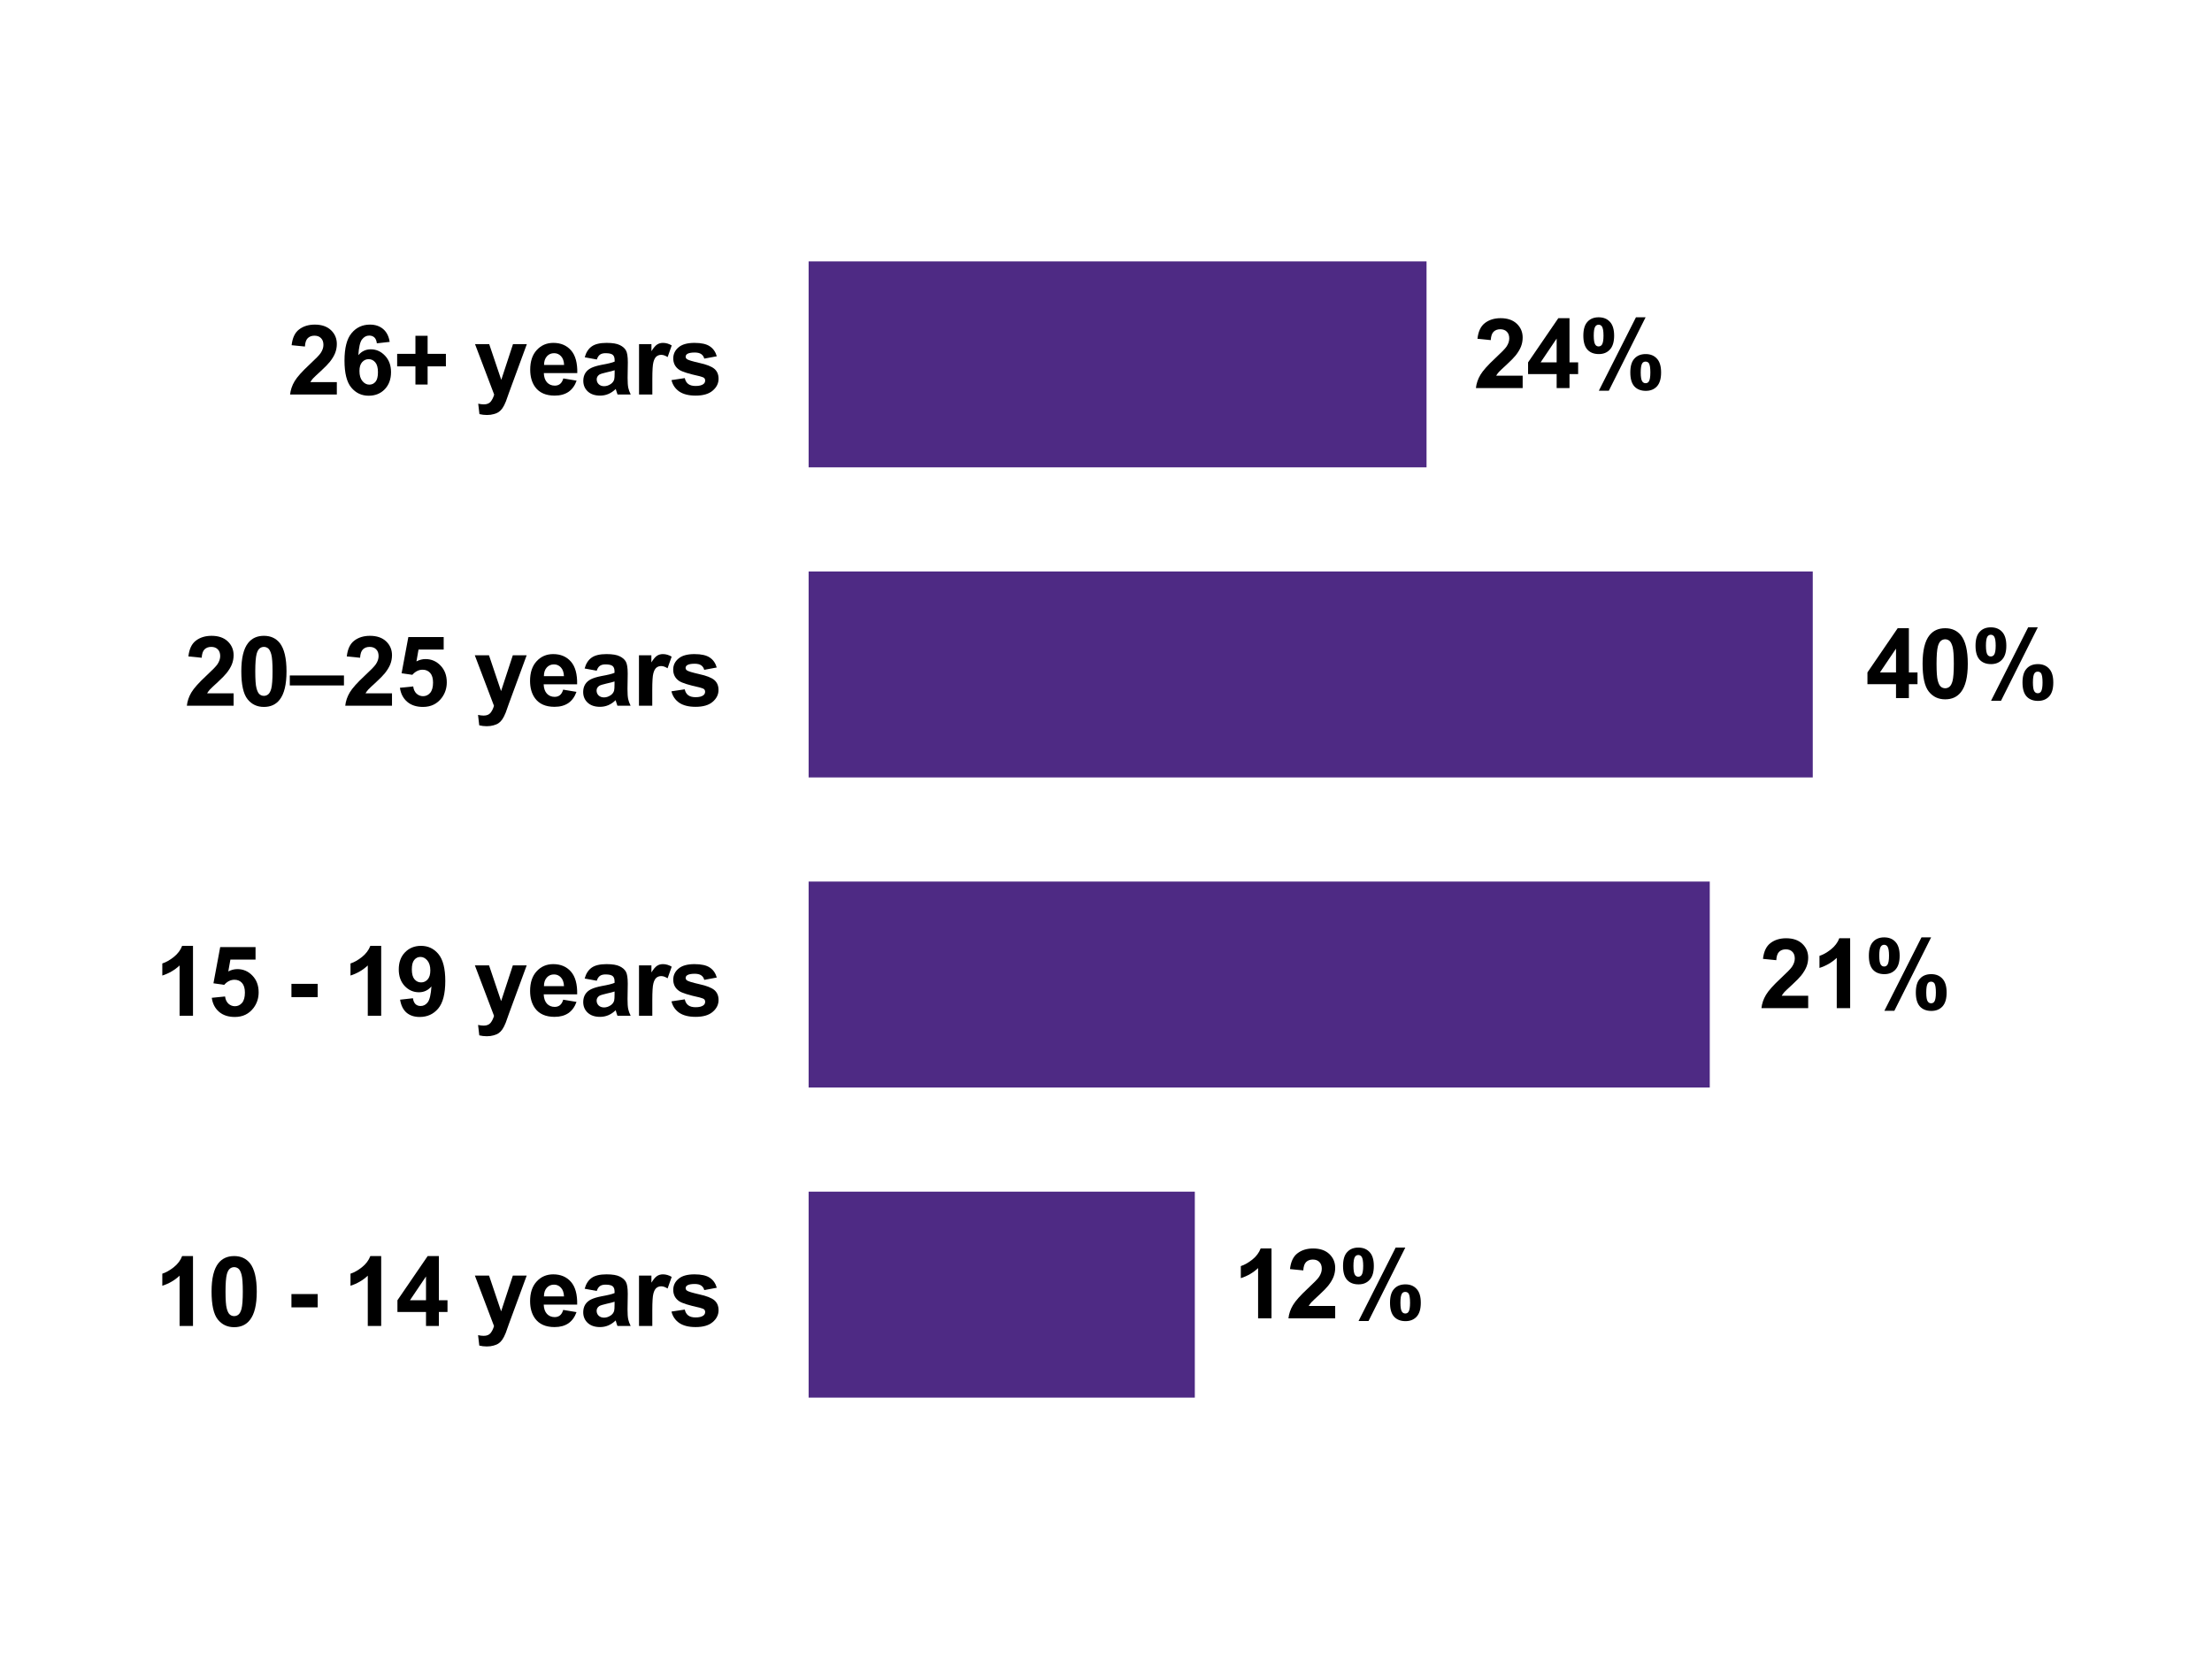
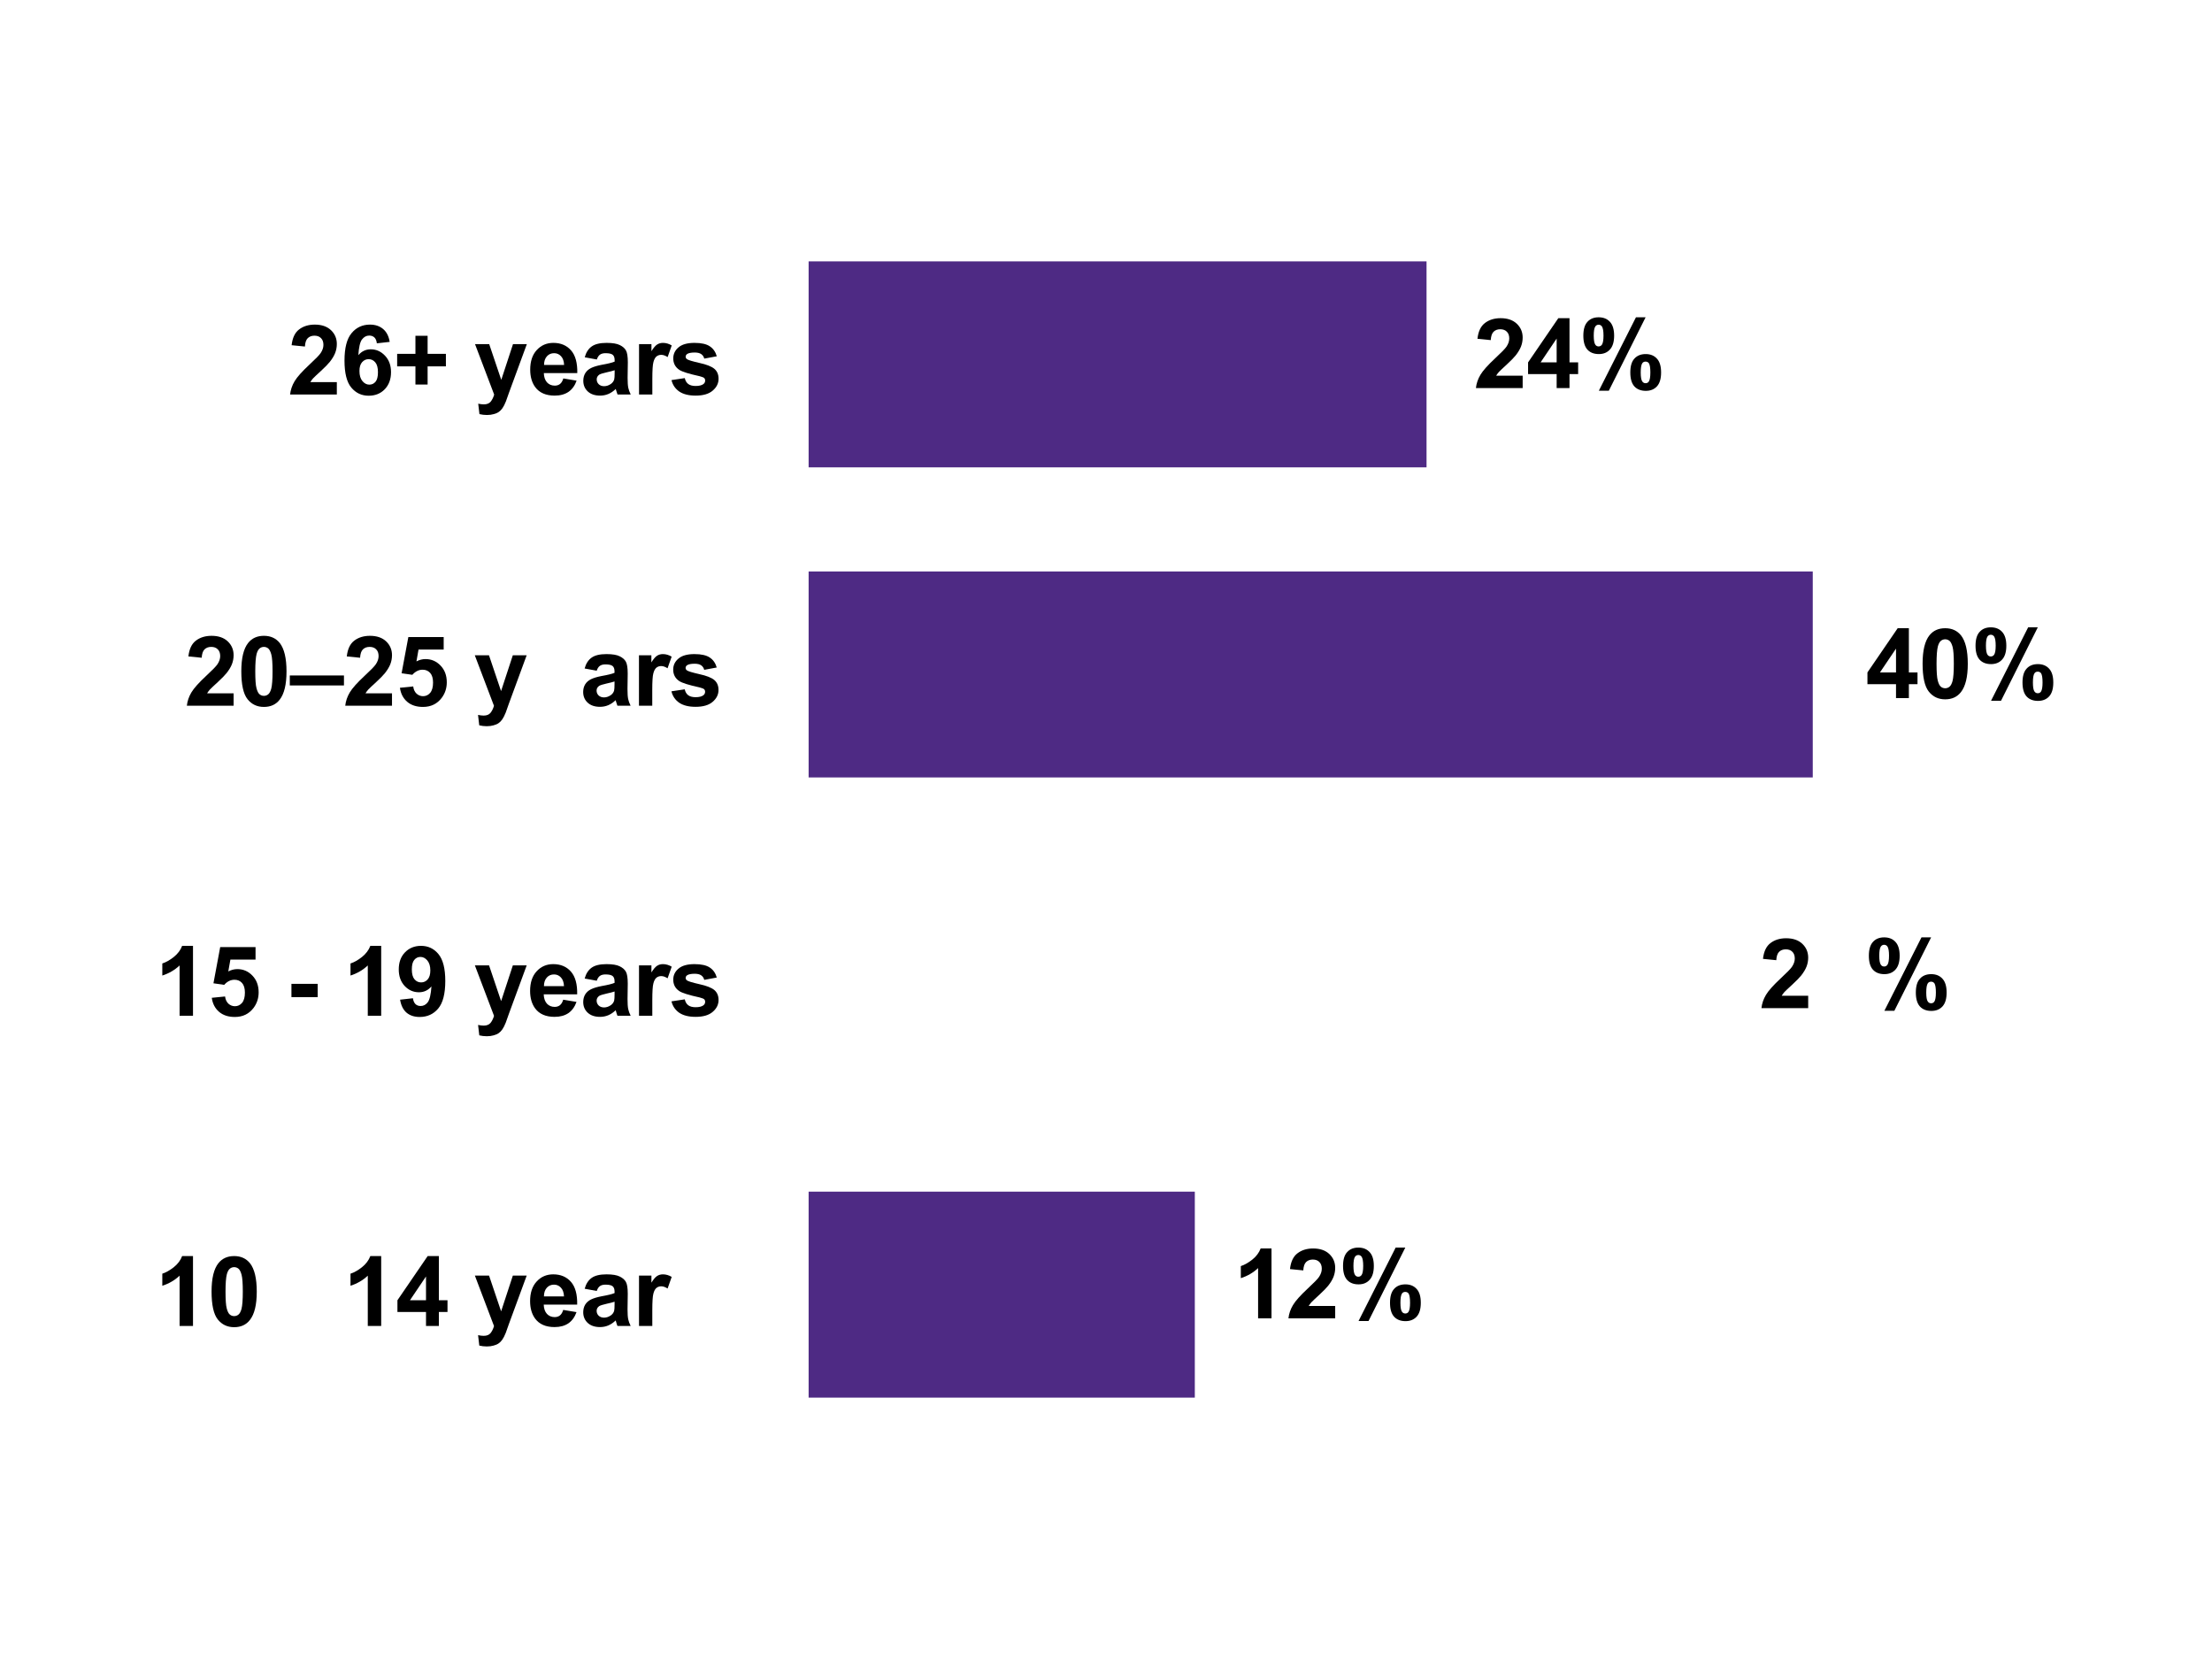
<svg xmlns="http://www.w3.org/2000/svg" width="416" zoomAndPan="magnify" viewBox="0 0 312 234" height="312" preserveAspectRatio="xMidYMid meet" version="1.0">
  <defs>
    <g />
    <clipPath id="da0eecf9eb">
      <path d="M 0.055 0.867 L 198 0.867 L 198 29.922 L 0.055 29.922 Z M 0.055 0.867 " clip-rule="nonzero" />
    </clipPath>
    <clipPath id="e2368b29c0">
      <path d="M 0.055 0.867 L 198 0.867 L 198 29.922 L 0.055 29.922 Z M 0.055 0.867 " clip-rule="nonzero" />
    </clipPath>
    <clipPath id="a5be77fee9">
      <rect x="0" width="198" y="0" height="30" />
    </clipPath>
    <clipPath id="8964ce3682">
      <path d="M 0.055 0.867 L 87.211 0.867 L 87.211 29.922 L 0.055 29.922 Z M 0.055 0.867 " clip-rule="nonzero" />
    </clipPath>
    <clipPath id="d464fe4b98">
      <path d="M 0.055 0.867 L 87.211 0.867 L 87.211 29.922 L 0.055 29.922 Z M 0.055 0.867 " clip-rule="nonzero" />
    </clipPath>
    <clipPath id="820ded83f9">
      <rect x="0" width="88" y="0" height="30" />
    </clipPath>
    <clipPath id="f9deb29c85">
      <rect x="0" width="198" y="0" height="30" />
    </clipPath>
    <clipPath id="67f9f6e65a">
      <path d="M 0.055 0.605 L 198 0.605 L 198 29.656 L 0.055 29.656 Z M 0.055 0.605 " clip-rule="nonzero" />
    </clipPath>
    <clipPath id="a4c68bbb70">
      <path d="M 0.055 0.605 L 198 0.605 L 198 29.656 L 0.055 29.656 Z M 0.055 0.605 " clip-rule="nonzero" />
    </clipPath>
    <clipPath id="f2e4f18093">
      <rect x="0" width="198" y="0" height="30" />
    </clipPath>
    <clipPath id="5525fedc1c">
      <path d="M 0.055 0.605 L 141.688 0.605 L 141.688 29.656 L 0.055 29.656 Z M 0.055 0.605 " clip-rule="nonzero" />
    </clipPath>
    <clipPath id="47c81452e4">
      <path d="M 0.055 0.605 L 141.688 0.605 L 141.688 29.656 L 0.055 29.656 Z M 0.055 0.605 " clip-rule="nonzero" />
    </clipPath>
    <clipPath id="c3ab179ddb">
      <rect x="0" width="142" y="0" height="30" />
    </clipPath>
    <clipPath id="351ce07c16">
      <rect x="0" width="198" y="0" height="30" />
    </clipPath>
    <clipPath id="8040b466a0">
      <path d="M 0.055 0.344 L 198 0.344 L 198 29.395 L 0.055 29.395 Z M 0.055 0.344 " clip-rule="nonzero" />
    </clipPath>
    <clipPath id="ed37fc0a12">
      <path d="M 0.055 0.344 L 198 0.344 L 198 29.395 L 0.055 29.395 Z M 0.055 0.344 " clip-rule="nonzero" />
    </clipPath>
    <clipPath id="89c95ce5dd">
      <rect x="0" width="198" y="0" height="30" />
    </clipPath>
    <clipPath id="88d54c3204">
      <path d="M 0.055 0.344 L 127.16 0.344 L 127.16 29.395 L 0.055 29.395 Z M 0.055 0.344 " clip-rule="nonzero" />
    </clipPath>
    <clipPath id="572fac0b00">
      <path d="M 0.055 0.344 L 127.16 0.344 L 127.16 29.395 L 0.055 29.395 Z M 0.055 0.344 " clip-rule="nonzero" />
    </clipPath>
    <clipPath id="ce0365647d">
      <rect x="0" width="128" y="0" height="30" />
    </clipPath>
    <clipPath id="5bc5152d92">
-       <rect x="0" width="198" y="0" height="30" />
-     </clipPath>
+       </clipPath>
    <clipPath id="67f3d747ab">
      <path d="M 0.055 0.078 L 198 0.078 L 198 29.133 L 0.055 29.133 Z M 0.055 0.078 " clip-rule="nonzero" />
    </clipPath>
    <clipPath id="a761318f24">
      <path d="M 0.055 0.078 L 198 0.078 L 198 29.133 L 0.055 29.133 Z M 0.055 0.078 " clip-rule="nonzero" />
    </clipPath>
    <clipPath id="9ed3c902da">
      <rect x="0" width="198" y="0" height="30" />
    </clipPath>
    <clipPath id="b697fef412">
      <path d="M 0.055 0.078 L 54.527 0.078 L 54.527 29.133 L 0.055 29.133 Z M 0.055 0.078 " clip-rule="nonzero" />
    </clipPath>
    <clipPath id="e2ada9a95d">
      <path d="M 0.055 0.078 L 54.527 0.078 L 54.527 29.133 L 0.055 29.133 Z M 0.055 0.078 " clip-rule="nonzero" />
    </clipPath>
    <clipPath id="3fde2577aa">
      <rect x="0" width="55" y="0" height="30" />
    </clipPath>
    <clipPath id="f6687dc19b">
      <rect x="0" width="198" y="0" height="30" />
    </clipPath>
    <clipPath id="0def070712">
      <rect x="0" width="64" y="0" height="17" />
    </clipPath>
    <clipPath id="bcda684ff2">
      <rect x="0" width="29" y="0" height="15" />
    </clipPath>
    <clipPath id="cb4227cda9">
      <rect x="0" width="29" y="0" height="16" />
    </clipPath>
    <clipPath id="473c90d87c">
      <path d="M 0.039 1 L 8 1 L 8 12 L 0.039 12 Z M 0.039 1 " clip-rule="nonzero" />
    </clipPath>
    <clipPath id="c522355e60">
      <rect x="0" width="28" y="0" height="15" />
    </clipPath>
    <clipPath id="81064f767d">
      <rect x="0" width="29" y="0" height="16" />
    </clipPath>
  </defs>
  <rect x="-31.2" width="374.4" fill="#ffffff" y="-23.4" height="280.8" fill-opacity="1" />
  <rect x="-31.2" width="374.4" fill="#ffffff" y="-23.4" height="280.8" fill-opacity="1" />
  <g transform="matrix(1, 0, 0, 1, 114, 36)">
    <g clip-path="url(#f9deb29c85)">
      <g clip-path="url(#da0eecf9eb)">
        <g transform="matrix(1, 0, 0, 1, 0, 0)">
          <g clip-path="url(#a5be77fee9)">
            <g clip-path="url(#e2368b29c0)">
              <path fill="#ffffff" d="M 0.055 0.867 L 363.211 0.867 L 363.211 29.922 L 0.055 29.922 Z M 0.055 0.867 " fill-opacity="1" fill-rule="nonzero" />
            </g>
          </g>
        </g>
      </g>
      <g clip-path="url(#8964ce3682)">
        <g transform="matrix(1, 0, 0, 1, 0, 0)">
          <g clip-path="url(#820ded83f9)">
            <g clip-path="url(#d464fe4b98)">
              <path fill="#4e2a84" d="M 0.055 0.867 L 363.211 0.867 L 363.211 29.922 L 0.055 29.922 Z M 0.055 0.867 " fill-opacity="1" fill-rule="nonzero" />
            </g>
          </g>
        </g>
      </g>
    </g>
  </g>
  <g transform="matrix(1, 0, 0, 1, 114, 80)">
    <g clip-path="url(#351ce07c16)">
      <g clip-path="url(#67f9f6e65a)">
        <g transform="matrix(1, 0, 0, 1, 0, 0)">
          <g clip-path="url(#f2e4f18093)">
            <g clip-path="url(#a4c68bbb70)">
              <path fill="#ffffff" d="M 0.055 0.605 L 363.211 0.605 L 363.211 29.656 L 0.055 29.656 Z M 0.055 0.605 " fill-opacity="1" fill-rule="nonzero" />
            </g>
          </g>
        </g>
      </g>
      <g clip-path="url(#5525fedc1c)">
        <g transform="matrix(1, 0, 0, 1, 0, 0)">
          <g clip-path="url(#c3ab179ddb)">
            <g clip-path="url(#47c81452e4)">
              <path fill="#4e2a84" d="M 0.055 0.605 L 363.211 0.605 L 363.211 29.656 L 0.055 29.656 Z M 0.055 0.605 " fill-opacity="1" fill-rule="nonzero" />
            </g>
          </g>
        </g>
      </g>
    </g>
  </g>
  <g transform="matrix(1, 0, 0, 1, 114, 124)">
    <g clip-path="url(#5bc5152d92)">
      <g clip-path="url(#8040b466a0)">
        <g transform="matrix(1, 0, 0, 1, 0, 0)">
          <g clip-path="url(#89c95ce5dd)">
            <g clip-path="url(#ed37fc0a12)">
              <path fill="#ffffff" d="M 0.055 0.344 L 363.211 0.344 L 363.211 29.395 L 0.055 29.395 Z M 0.055 0.344 " fill-opacity="1" fill-rule="nonzero" />
            </g>
          </g>
        </g>
      </g>
      <g clip-path="url(#88d54c3204)">
        <g transform="matrix(1, 0, 0, 1, 0, 0)">
          <g clip-path="url(#ce0365647d)">
            <g clip-path="url(#572fac0b00)">
              <path fill="#4e2a84" d="M 0.055 0.344 L 363.211 0.344 L 363.211 29.395 L 0.055 29.395 Z M 0.055 0.344 " fill-opacity="1" fill-rule="nonzero" />
            </g>
          </g>
        </g>
      </g>
    </g>
  </g>
  <g transform="matrix(1, 0, 0, 1, 114, 168)">
    <g clip-path="url(#f6687dc19b)">
      <g clip-path="url(#67f3d747ab)">
        <g transform="matrix(1, 0, 0, 1, 0, 0)">
          <g clip-path="url(#9ed3c902da)">
            <g clip-path="url(#a761318f24)">
              <path fill="#ffffff" d="M 0.055 0.078 L 363.211 0.078 L 363.211 29.133 L 0.055 29.133 Z M 0.055 0.078 " fill-opacity="1" fill-rule="nonzero" />
            </g>
          </g>
        </g>
      </g>
      <g clip-path="url(#b697fef412)">
        <g transform="matrix(1, 0, 0, 1, 0, 0)">
          <g clip-path="url(#3fde2577aa)">
            <g clip-path="url(#e2ada9a95d)">
              <path fill="#4e2a84" d="M 0.055 0.078 L 363.211 0.078 L 363.211 29.133 L 0.055 29.133 Z M 0.055 0.078 " fill-opacity="1" fill-rule="nonzero" />
            </g>
          </g>
        </g>
      </g>
    </g>
  </g>
  <g transform="matrix(1, 0, 0, 1, 39, 43)">
    <g clip-path="url(#0def070712)">
      <g fill="#000000" fill-opacity="1">
        <g transform="translate(1.572, 12.644)">
          <g>
            <path d="M 6.938 -1.75 L 6.938 0 L 0.344 0 C 0.414 -0.656 0.629 -1.281 0.984 -1.875 C 1.336 -2.469 2.039 -3.254 3.094 -4.234 C 3.945 -5.023 4.469 -5.562 4.656 -5.844 C 4.914 -6.227 5.047 -6.613 5.047 -7 C 5.047 -7.414 4.93 -7.734 4.703 -7.953 C 4.484 -8.18 4.176 -8.297 3.781 -8.297 C 3.383 -8.297 3.066 -8.176 2.828 -7.938 C 2.598 -7.707 2.469 -7.316 2.438 -6.766 L 0.562 -6.953 C 0.676 -7.984 1.023 -8.723 1.609 -9.172 C 2.203 -9.629 2.941 -9.859 3.828 -9.859 C 4.797 -9.859 5.555 -9.598 6.109 -9.078 C 6.66 -8.555 6.938 -7.906 6.938 -7.125 C 6.938 -6.688 6.859 -6.266 6.703 -5.859 C 6.547 -5.461 6.297 -5.047 5.953 -4.609 C 5.723 -4.316 5.312 -3.895 4.719 -3.344 C 4.125 -2.801 3.742 -2.441 3.578 -2.266 C 3.422 -2.086 3.297 -1.914 3.203 -1.75 Z M 6.938 -1.75 " />
          </g>
        </g>
      </g>
      <g fill="#000000" fill-opacity="1">
        <g transform="translate(9.013, 12.644)">
          <g>
            <path d="M 6.953 -7.422 L 5.141 -7.219 C 5.098 -7.594 4.984 -7.867 4.797 -8.047 C 4.609 -8.223 4.363 -8.312 4.062 -8.312 C 3.664 -8.312 3.328 -8.129 3.047 -7.766 C 2.773 -7.41 2.602 -6.672 2.531 -5.547 C 3 -6.098 3.582 -6.375 4.281 -6.375 C 5.062 -6.375 5.734 -6.07 6.297 -5.469 C 6.859 -4.875 7.141 -4.102 7.141 -3.156 C 7.141 -2.156 6.844 -1.348 6.25 -0.734 C 5.664 -0.129 4.91 0.172 3.984 0.172 C 2.992 0.172 2.176 -0.211 1.531 -0.984 C 0.895 -1.754 0.578 -3.02 0.578 -4.781 C 0.578 -6.57 0.91 -7.863 1.578 -8.656 C 2.242 -9.457 3.109 -9.859 4.172 -9.859 C 4.922 -9.859 5.539 -9.648 6.031 -9.234 C 6.52 -8.816 6.828 -8.211 6.953 -7.422 Z M 2.688 -3.312 C 2.688 -2.695 2.828 -2.223 3.109 -1.891 C 3.391 -1.555 3.711 -1.391 4.078 -1.391 C 4.43 -1.391 4.723 -1.523 4.953 -1.797 C 5.18 -2.066 5.297 -2.516 5.297 -3.141 C 5.297 -3.773 5.172 -4.238 4.922 -4.531 C 4.672 -4.832 4.359 -4.984 3.984 -4.984 C 3.617 -4.984 3.312 -4.844 3.062 -4.562 C 2.812 -4.281 2.688 -3.863 2.688 -3.312 Z M 2.688 -3.312 " />
          </g>
        </g>
      </g>
      <g fill="#000000" fill-opacity="1">
        <g transform="translate(16.455, 12.644)">
          <g>
            <path d="M 3.141 -1.406 L 3.141 -3.969 L 0.562 -3.969 L 0.562 -5.734 L 3.141 -5.734 L 3.141 -8.281 L 4.859 -8.281 L 4.859 -5.734 L 7.438 -5.734 L 7.438 -3.969 L 4.859 -3.969 L 4.859 -1.406 Z M 3.141 -1.406 " />
          </g>
        </g>
      </g>
      <g fill="#000000" fill-opacity="1">
        <g transform="translate(24.278, 12.644)">
          <g />
        </g>
      </g>
      <g fill="#000000" fill-opacity="1">
        <g transform="translate(27.906, 12.644)">
          <g>
            <path d="M 0.094 -7.109 L 2.094 -7.109 L 3.797 -2.062 L 5.453 -7.109 L 7.406 -7.109 L 4.891 -0.266 L 4.453 0.969 C 4.285 1.383 4.125 1.703 3.969 1.922 C 3.82 2.141 3.648 2.316 3.453 2.453 C 3.266 2.586 3.023 2.691 2.734 2.766 C 2.453 2.848 2.133 2.891 1.781 2.891 C 1.414 2.891 1.062 2.848 0.719 2.766 L 0.547 1.297 C 0.836 1.359 1.102 1.391 1.344 1.391 C 1.781 1.391 2.102 1.258 2.312 1 C 2.52 0.738 2.68 0.41 2.797 0.016 Z M 0.094 -7.109 " />
          </g>
        </g>
      </g>
      <g fill="#000000" fill-opacity="1">
        <g transform="translate(35.347, 12.644)">
          <g>
            <path d="M 5.109 -2.266 L 6.984 -1.953 C 6.742 -1.266 6.363 -0.738 5.844 -0.375 C 5.32 -0.02 4.672 0.156 3.891 0.156 C 2.648 0.156 1.734 -0.242 1.141 -1.047 C 0.672 -1.691 0.438 -2.508 0.438 -3.5 C 0.438 -4.676 0.742 -5.598 1.359 -6.266 C 1.973 -6.941 2.754 -7.281 3.703 -7.281 C 4.754 -7.281 5.586 -6.926 6.203 -6.219 C 6.816 -5.52 7.109 -4.453 7.078 -3.016 L 2.359 -3.016 C 2.379 -2.453 2.531 -2.016 2.812 -1.703 C 3.102 -1.398 3.469 -1.25 3.906 -1.25 C 4.195 -1.25 4.441 -1.328 4.641 -1.484 C 4.848 -1.648 5.004 -1.91 5.109 -2.266 Z M 5.219 -4.172 C 5.195 -4.711 5.051 -5.125 4.781 -5.406 C 4.52 -5.688 4.195 -5.828 3.812 -5.828 C 3.395 -5.828 3.055 -5.68 2.797 -5.391 C 2.523 -5.086 2.391 -4.68 2.391 -4.172 Z M 5.219 -4.172 " />
          </g>
        </g>
      </g>
      <g fill="#000000" fill-opacity="1">
        <g transform="translate(42.789, 12.644)">
          <g>
            <path d="M 2.391 -4.938 L 0.688 -5.25 C 0.875 -5.938 1.203 -6.445 1.672 -6.781 C 2.141 -7.113 2.836 -7.281 3.766 -7.281 C 4.609 -7.281 5.234 -7.176 5.641 -6.969 C 6.047 -6.77 6.332 -6.52 6.5 -6.219 C 6.676 -5.914 6.766 -5.352 6.766 -4.531 L 6.734 -2.344 C 6.734 -1.719 6.766 -1.254 6.828 -0.953 C 6.891 -0.66 7.004 -0.344 7.172 0 L 5.312 0 C 5.258 -0.125 5.195 -0.312 5.125 -0.562 C 5.094 -0.664 5.07 -0.738 5.062 -0.781 C 4.738 -0.469 4.395 -0.234 4.031 -0.078 C 3.664 0.078 3.273 0.156 2.859 0.156 C 2.117 0.156 1.535 -0.039 1.109 -0.438 C 0.691 -0.832 0.484 -1.332 0.484 -1.938 C 0.484 -2.344 0.578 -2.703 0.766 -3.016 C 0.961 -3.328 1.234 -3.566 1.578 -3.734 C 1.93 -3.91 2.43 -4.062 3.078 -4.188 C 3.961 -4.344 4.57 -4.492 4.906 -4.641 L 4.906 -4.828 C 4.906 -5.191 4.816 -5.445 4.641 -5.594 C 4.461 -5.75 4.125 -5.828 3.625 -5.828 C 3.289 -5.828 3.031 -5.758 2.844 -5.625 C 2.656 -5.5 2.504 -5.27 2.391 -4.938 Z M 4.906 -3.422 C 4.664 -3.336 4.285 -3.238 3.766 -3.125 C 3.242 -3.008 2.898 -2.898 2.734 -2.797 C 2.492 -2.617 2.375 -2.398 2.375 -2.141 C 2.375 -1.867 2.469 -1.641 2.656 -1.453 C 2.852 -1.266 3.109 -1.172 3.422 -1.172 C 3.754 -1.172 4.078 -1.281 4.391 -1.5 C 4.617 -1.664 4.77 -1.875 4.844 -2.125 C 4.883 -2.281 4.906 -2.586 4.906 -3.047 Z M 4.906 -3.422 " />
          </g>
        </g>
      </g>
      <g fill="#000000" fill-opacity="1">
        <g transform="translate(50.23, 12.644)">
          <g>
            <path d="M 2.781 0 L 0.906 0 L 0.906 -7.109 L 2.656 -7.109 L 2.656 -6.109 C 2.945 -6.578 3.211 -6.891 3.453 -7.047 C 3.691 -7.203 3.969 -7.281 4.281 -7.281 C 4.707 -7.281 5.117 -7.16 5.516 -6.922 L 4.938 -5.281 C 4.613 -5.488 4.316 -5.594 4.047 -5.594 C 3.785 -5.594 3.562 -5.52 3.375 -5.375 C 3.188 -5.227 3.039 -4.961 2.938 -4.578 C 2.832 -4.203 2.781 -3.41 2.781 -2.203 Z M 2.781 0 " />
          </g>
        </g>
      </g>
      <g fill="#000000" fill-opacity="1">
        <g transform="translate(55.384, 12.644)">
          <g>
            <path d="M 0.328 -2.031 L 2.203 -2.312 C 2.285 -1.945 2.445 -1.672 2.688 -1.484 C 2.938 -1.297 3.285 -1.203 3.734 -1.203 C 4.223 -1.203 4.586 -1.289 4.828 -1.469 C 4.992 -1.594 5.078 -1.758 5.078 -1.969 C 5.078 -2.113 5.031 -2.234 4.938 -2.328 C 4.844 -2.41 4.633 -2.492 4.312 -2.578 C 2.789 -2.91 1.828 -3.211 1.422 -3.484 C 0.859 -3.867 0.578 -4.406 0.578 -5.094 C 0.578 -5.707 0.82 -6.223 1.312 -6.641 C 1.801 -7.066 2.555 -7.281 3.578 -7.281 C 4.547 -7.281 5.266 -7.117 5.734 -6.797 C 6.211 -6.484 6.539 -6.016 6.719 -5.391 L 4.953 -5.062 C 4.879 -5.344 4.734 -5.555 4.516 -5.703 C 4.305 -5.848 4.004 -5.922 3.609 -5.922 C 3.109 -5.922 2.754 -5.852 2.547 -5.719 C 2.398 -5.613 2.328 -5.484 2.328 -5.328 C 2.328 -5.191 2.391 -5.078 2.516 -4.984 C 2.68 -4.859 3.266 -4.68 4.266 -4.453 C 5.273 -4.234 5.977 -3.957 6.375 -3.625 C 6.77 -3.289 6.969 -2.82 6.969 -2.219 C 6.969 -1.57 6.691 -1.016 6.141 -0.547 C 5.598 -0.078 4.797 0.156 3.734 0.156 C 2.766 0.156 1.992 -0.035 1.422 -0.422 C 0.859 -0.816 0.492 -1.352 0.328 -2.031 Z M 0.328 -2.031 " />
          </g>
        </g>
      </g>
    </g>
  </g>
  <g fill="#000000" fill-opacity="1">
    <g transform="translate(26.012, 99.54)">
      <g>
        <path d="M 6.938 -1.75 L 6.938 0 L 0.344 0 C 0.414 -0.656 0.629 -1.281 0.984 -1.875 C 1.336 -2.469 2.039 -3.254 3.094 -4.234 C 3.945 -5.023 4.469 -5.562 4.656 -5.844 C 4.914 -6.227 5.047 -6.613 5.047 -7 C 5.047 -7.414 4.93 -7.734 4.703 -7.953 C 4.484 -8.18 4.176 -8.297 3.781 -8.297 C 3.383 -8.297 3.066 -8.176 2.828 -7.938 C 2.598 -7.707 2.469 -7.316 2.438 -6.766 L 0.562 -6.953 C 0.676 -7.984 1.023 -8.723 1.609 -9.172 C 2.203 -9.629 2.941 -9.859 3.828 -9.859 C 4.797 -9.859 5.555 -9.598 6.109 -9.078 C 6.66 -8.555 6.938 -7.906 6.938 -7.125 C 6.938 -6.688 6.859 -6.266 6.703 -5.859 C 6.547 -5.461 6.297 -5.047 5.953 -4.609 C 5.723 -4.316 5.312 -3.895 4.719 -3.344 C 4.125 -2.801 3.742 -2.441 3.578 -2.266 C 3.422 -2.086 3.297 -1.914 3.203 -1.75 Z M 6.938 -1.75 " />
      </g>
    </g>
  </g>
  <g fill="#000000" fill-opacity="1">
    <g transform="translate(33.459, 99.54)">
      <g>
        <path d="M 3.766 -9.859 C 4.711 -9.859 5.457 -9.52 6 -8.844 C 6.633 -8.039 6.953 -6.707 6.953 -4.844 C 6.953 -2.988 6.629 -1.656 5.984 -0.844 C 5.453 -0.164 4.711 0.172 3.766 0.172 C 2.805 0.172 2.035 -0.191 1.453 -0.922 C 0.867 -1.66 0.578 -2.973 0.578 -4.859 C 0.578 -6.711 0.898 -8.047 1.547 -8.859 C 2.078 -9.523 2.816 -9.859 3.766 -9.859 Z M 3.766 -8.297 C 3.535 -8.297 3.332 -8.223 3.156 -8.078 C 2.977 -7.93 2.836 -7.672 2.734 -7.297 C 2.609 -6.816 2.547 -6 2.547 -4.844 C 2.547 -3.688 2.602 -2.895 2.719 -2.469 C 2.832 -2.039 2.977 -1.754 3.156 -1.609 C 3.332 -1.461 3.535 -1.391 3.766 -1.391 C 3.992 -1.391 4.195 -1.461 4.375 -1.609 C 4.551 -1.754 4.691 -2.016 4.797 -2.391 C 4.922 -2.867 4.984 -3.688 4.984 -4.844 C 4.984 -6 4.926 -6.789 4.812 -7.219 C 4.695 -7.645 4.551 -7.93 4.375 -8.078 C 4.195 -8.223 3.992 -8.297 3.766 -8.297 Z M 3.766 -8.297 " />
      </g>
    </g>
  </g>
  <g fill="#000000" fill-opacity="1">
    <g transform="translate(40.906, 99.54)">
      <g>
        <path d="M -0.031 -2.859 L -0.031 -4.266 L 7.609 -4.266 L 7.609 -2.859 Z M -0.031 -2.859 " />
      </g>
    </g>
  </g>
  <g fill="#000000" fill-opacity="1">
    <g transform="translate(48.353, 99.54)">
      <g>
        <path d="M 6.938 -1.75 L 6.938 0 L 0.344 0 C 0.414 -0.656 0.629 -1.281 0.984 -1.875 C 1.336 -2.469 2.039 -3.254 3.094 -4.234 C 3.945 -5.023 4.469 -5.562 4.656 -5.844 C 4.914 -6.227 5.047 -6.613 5.047 -7 C 5.047 -7.414 4.93 -7.734 4.703 -7.953 C 4.484 -8.18 4.176 -8.297 3.781 -8.297 C 3.383 -8.297 3.066 -8.176 2.828 -7.938 C 2.598 -7.707 2.469 -7.316 2.438 -6.766 L 0.562 -6.953 C 0.676 -7.984 1.023 -8.723 1.609 -9.172 C 2.203 -9.629 2.941 -9.859 3.828 -9.859 C 4.797 -9.859 5.555 -9.598 6.109 -9.078 C 6.66 -8.555 6.938 -7.906 6.938 -7.125 C 6.938 -6.688 6.859 -6.266 6.703 -5.859 C 6.547 -5.461 6.297 -5.047 5.953 -4.609 C 5.723 -4.316 5.312 -3.895 4.719 -3.344 C 4.125 -2.801 3.742 -2.441 3.578 -2.266 C 3.422 -2.086 3.297 -1.914 3.203 -1.75 Z M 6.938 -1.75 " />
      </g>
    </g>
  </g>
  <g fill="#000000" fill-opacity="1">
    <g transform="translate(55.8, 99.54)">
      <g>
        <path d="M 0.609 -2.531 L 2.484 -2.719 C 2.535 -2.289 2.691 -1.953 2.953 -1.703 C 3.223 -1.461 3.531 -1.344 3.875 -1.344 C 4.27 -1.344 4.602 -1.5 4.875 -1.812 C 5.145 -2.133 5.281 -2.617 5.281 -3.266 C 5.281 -3.867 5.145 -4.32 4.875 -4.625 C 4.602 -4.926 4.25 -5.078 3.812 -5.078 C 3.27 -5.078 2.785 -4.836 2.359 -4.359 L 0.844 -4.578 L 1.797 -9.688 L 6.781 -9.688 L 6.781 -7.922 L 3.234 -7.922 L 2.938 -6.25 C 3.352 -6.469 3.781 -6.578 4.219 -6.578 C 5.051 -6.578 5.758 -6.27 6.344 -5.656 C 6.926 -5.051 7.219 -4.266 7.219 -3.297 C 7.219 -2.484 6.984 -1.758 6.516 -1.125 C 5.867 -0.258 4.984 0.172 3.859 0.172 C 2.941 0.172 2.195 -0.07 1.625 -0.562 C 1.062 -1.051 0.723 -1.707 0.609 -2.531 Z M 0.609 -2.531 " />
      </g>
    </g>
  </g>
  <g fill="#000000" fill-opacity="1">
    <g transform="translate(63.247, 99.54)">
      <g />
    </g>
  </g>
  <g fill="#000000" fill-opacity="1">
    <g transform="translate(66.878, 99.54)">
      <g>
        <path d="M 0.094 -7.109 L 2.094 -7.109 L 3.797 -2.062 L 5.453 -7.109 L 7.406 -7.109 L 4.891 -0.266 L 4.453 0.969 C 4.285 1.383 4.125 1.703 3.969 1.922 C 3.82 2.141 3.648 2.316 3.453 2.453 C 3.266 2.586 3.023 2.691 2.734 2.766 C 2.453 2.848 2.133 2.891 1.781 2.891 C 1.414 2.891 1.062 2.848 0.719 2.766 L 0.547 1.297 C 0.836 1.359 1.102 1.391 1.344 1.391 C 1.781 1.391 2.102 1.258 2.312 1 C 2.52 0.738 2.68 0.41 2.797 0.016 Z M 0.094 -7.109 " />
      </g>
    </g>
  </g>
  <g fill="#000000" fill-opacity="1">
    <g transform="translate(74.325, 99.54)">
      <g>
-         <path d="M 5.109 -2.266 L 6.984 -1.953 C 6.742 -1.266 6.363 -0.738 5.844 -0.375 C 5.32 -0.02 4.672 0.156 3.891 0.156 C 2.648 0.156 1.734 -0.242 1.141 -1.047 C 0.672 -1.691 0.438 -2.508 0.438 -3.5 C 0.438 -4.676 0.742 -5.598 1.359 -6.266 C 1.973 -6.941 2.754 -7.281 3.703 -7.281 C 4.754 -7.281 5.586 -6.926 6.203 -6.219 C 6.816 -5.52 7.109 -4.453 7.078 -3.016 L 2.359 -3.016 C 2.379 -2.453 2.531 -2.016 2.812 -1.703 C 3.102 -1.398 3.469 -1.25 3.906 -1.25 C 4.195 -1.25 4.441 -1.328 4.641 -1.484 C 4.848 -1.648 5.004 -1.91 5.109 -2.266 Z M 5.219 -4.172 C 5.195 -4.711 5.051 -5.125 4.781 -5.406 C 4.52 -5.688 4.195 -5.828 3.812 -5.828 C 3.395 -5.828 3.055 -5.68 2.797 -5.391 C 2.523 -5.086 2.391 -4.68 2.391 -4.172 Z M 5.219 -4.172 " />
-       </g>
+         </g>
    </g>
  </g>
  <g fill="#000000" fill-opacity="1">
    <g transform="translate(81.772, 99.54)">
      <g>
        <path d="M 2.391 -4.938 L 0.688 -5.25 C 0.875 -5.938 1.203 -6.445 1.672 -6.781 C 2.141 -7.113 2.836 -7.281 3.766 -7.281 C 4.609 -7.281 5.234 -7.176 5.641 -6.969 C 6.047 -6.77 6.332 -6.52 6.5 -6.219 C 6.676 -5.914 6.766 -5.352 6.766 -4.531 L 6.734 -2.344 C 6.734 -1.719 6.766 -1.254 6.828 -0.953 C 6.891 -0.66 7.004 -0.344 7.172 0 L 5.312 0 C 5.258 -0.125 5.195 -0.312 5.125 -0.562 C 5.094 -0.664 5.07 -0.738 5.062 -0.781 C 4.738 -0.469 4.395 -0.234 4.031 -0.078 C 3.664 0.078 3.273 0.156 2.859 0.156 C 2.117 0.156 1.535 -0.039 1.109 -0.438 C 0.691 -0.832 0.484 -1.332 0.484 -1.938 C 0.484 -2.344 0.578 -2.703 0.766 -3.016 C 0.961 -3.328 1.234 -3.566 1.578 -3.734 C 1.93 -3.91 2.43 -4.062 3.078 -4.188 C 3.961 -4.344 4.57 -4.492 4.906 -4.641 L 4.906 -4.828 C 4.906 -5.191 4.816 -5.445 4.641 -5.594 C 4.461 -5.75 4.125 -5.828 3.625 -5.828 C 3.289 -5.828 3.031 -5.758 2.844 -5.625 C 2.656 -5.5 2.504 -5.27 2.391 -4.938 Z M 4.906 -3.422 C 4.664 -3.336 4.285 -3.238 3.766 -3.125 C 3.242 -3.008 2.898 -2.898 2.734 -2.797 C 2.492 -2.617 2.375 -2.398 2.375 -2.141 C 2.375 -1.867 2.469 -1.641 2.656 -1.453 C 2.852 -1.266 3.109 -1.172 3.422 -1.172 C 3.754 -1.172 4.078 -1.281 4.391 -1.5 C 4.617 -1.664 4.77 -1.875 4.844 -2.125 C 4.883 -2.281 4.906 -2.586 4.906 -3.047 Z M 4.906 -3.422 " />
      </g>
    </g>
  </g>
  <g fill="#000000" fill-opacity="1">
    <g transform="translate(89.219, 99.54)">
      <g>
        <path d="M 2.781 0 L 0.906 0 L 0.906 -7.109 L 2.656 -7.109 L 2.656 -6.109 C 2.945 -6.578 3.211 -6.891 3.453 -7.047 C 3.691 -7.203 3.969 -7.281 4.281 -7.281 C 4.707 -7.281 5.117 -7.16 5.516 -6.922 L 4.938 -5.281 C 4.613 -5.488 4.316 -5.594 4.047 -5.594 C 3.785 -5.594 3.562 -5.52 3.375 -5.375 C 3.188 -5.227 3.039 -4.961 2.938 -4.578 C 2.832 -4.203 2.781 -3.41 2.781 -2.203 Z M 2.781 0 " />
      </g>
    </g>
  </g>
  <g fill="#000000" fill-opacity="1">
    <g transform="translate(94.376, 99.54)">
      <g>
        <path d="M 0.328 -2.031 L 2.203 -2.312 C 2.285 -1.945 2.445 -1.672 2.688 -1.484 C 2.938 -1.297 3.285 -1.203 3.734 -1.203 C 4.223 -1.203 4.586 -1.289 4.828 -1.469 C 4.992 -1.594 5.078 -1.758 5.078 -1.969 C 5.078 -2.113 5.031 -2.234 4.938 -2.328 C 4.844 -2.41 4.633 -2.492 4.312 -2.578 C 2.789 -2.91 1.828 -3.211 1.422 -3.484 C 0.859 -3.867 0.578 -4.406 0.578 -5.094 C 0.578 -5.707 0.82 -6.223 1.312 -6.641 C 1.801 -7.066 2.555 -7.281 3.578 -7.281 C 4.547 -7.281 5.266 -7.117 5.734 -6.797 C 6.211 -6.484 6.539 -6.016 6.719 -5.391 L 4.953 -5.062 C 4.879 -5.344 4.734 -5.555 4.516 -5.703 C 4.305 -5.848 4.004 -5.922 3.609 -5.922 C 3.109 -5.922 2.754 -5.852 2.547 -5.719 C 2.398 -5.613 2.328 -5.484 2.328 -5.328 C 2.328 -5.191 2.391 -5.078 2.516 -4.984 C 2.68 -4.859 3.266 -4.68 4.266 -4.453 C 5.273 -4.234 5.977 -3.957 6.375 -3.625 C 6.77 -3.289 6.969 -2.82 6.969 -2.219 C 6.969 -1.57 6.691 -1.016 6.141 -0.547 C 5.598 -0.078 4.797 0.156 3.734 0.156 C 2.766 0.156 1.992 -0.035 1.422 -0.422 C 0.859 -0.816 0.492 -1.352 0.328 -2.031 Z M 0.328 -2.031 " />
      </g>
    </g>
  </g>
  <g fill="#000000" fill-opacity="1">
    <g transform="translate(21.816, 143.27)">
      <g>
        <path d="M 5.406 0 L 3.516 0 L 3.516 -7.094 C 2.828 -6.445 2.016 -5.973 1.078 -5.672 L 1.078 -7.375 C 1.578 -7.531 2.113 -7.832 2.688 -8.281 C 3.258 -8.738 3.656 -9.266 3.875 -9.859 L 5.406 -9.859 Z M 5.406 0 " />
      </g>
    </g>
  </g>
  <g fill="#000000" fill-opacity="1">
    <g transform="translate(29.263, 143.27)">
      <g>
        <path d="M 0.609 -2.531 L 2.484 -2.719 C 2.535 -2.289 2.691 -1.953 2.953 -1.703 C 3.223 -1.461 3.531 -1.344 3.875 -1.344 C 4.27 -1.344 4.602 -1.5 4.875 -1.812 C 5.145 -2.133 5.281 -2.617 5.281 -3.266 C 5.281 -3.867 5.145 -4.32 4.875 -4.625 C 4.602 -4.926 4.25 -5.078 3.812 -5.078 C 3.27 -5.078 2.785 -4.836 2.359 -4.359 L 0.844 -4.578 L 1.797 -9.688 L 6.781 -9.688 L 6.781 -7.922 L 3.234 -7.922 L 2.938 -6.25 C 3.352 -6.469 3.781 -6.578 4.219 -6.578 C 5.051 -6.578 5.758 -6.27 6.344 -5.656 C 6.926 -5.051 7.219 -4.266 7.219 -3.297 C 7.219 -2.484 6.984 -1.758 6.516 -1.125 C 5.867 -0.258 4.984 0.172 3.859 0.172 C 2.941 0.172 2.195 -0.07 1.625 -0.562 C 1.062 -1.051 0.723 -1.707 0.609 -2.531 Z M 0.609 -2.531 " />
      </g>
    </g>
  </g>
  <g fill="#000000" fill-opacity="1">
    <g transform="translate(36.71, 143.27)">
      <g />
    </g>
  </g>
  <g fill="#000000" fill-opacity="1">
    <g transform="translate(40.341, 143.27)">
      <g>
        <path d="M 0.766 -2.625 L 0.766 -4.5 L 4.469 -4.5 L 4.469 -2.625 Z M 0.766 -2.625 " />
      </g>
    </g>
  </g>
  <g fill="#000000" fill-opacity="1">
    <g transform="translate(44.729, 143.27)">
      <g />
    </g>
  </g>
  <g fill="#000000" fill-opacity="1">
    <g transform="translate(48.36, 143.27)">
      <g>
        <path d="M 5.406 0 L 3.516 0 L 3.516 -7.094 C 2.828 -6.445 2.016 -5.973 1.078 -5.672 L 1.078 -7.375 C 1.578 -7.531 2.113 -7.832 2.688 -8.281 C 3.258 -8.738 3.656 -9.266 3.875 -9.859 L 5.406 -9.859 Z M 5.406 0 " />
      </g>
    </g>
  </g>
  <g fill="#000000" fill-opacity="1">
    <g transform="translate(55.807, 143.27)">
      <g>
        <path d="M 0.625 -2.266 L 2.438 -2.469 C 2.488 -2.102 2.609 -1.828 2.797 -1.641 C 2.984 -1.461 3.227 -1.375 3.531 -1.375 C 3.926 -1.375 4.258 -1.551 4.531 -1.906 C 4.801 -2.27 4.973 -3.016 5.047 -4.141 C 4.578 -3.586 3.988 -3.312 3.281 -3.312 C 2.5 -3.312 1.828 -3.609 1.266 -4.203 C 0.711 -4.805 0.438 -5.582 0.438 -6.531 C 0.438 -7.531 0.727 -8.332 1.312 -8.938 C 1.906 -9.551 2.66 -9.859 3.578 -9.859 C 4.578 -9.859 5.395 -9.473 6.031 -8.703 C 6.676 -7.93 7 -6.664 7 -4.906 C 7 -3.102 6.664 -1.805 6 -1.016 C 5.332 -0.223 4.461 0.172 3.391 0.172 C 2.629 0.172 2.008 -0.031 1.531 -0.438 C 1.062 -0.844 0.758 -1.453 0.625 -2.266 Z M 4.891 -6.391 C 4.891 -6.992 4.75 -7.461 4.469 -7.797 C 4.188 -8.129 3.863 -8.297 3.5 -8.297 C 3.145 -8.297 2.852 -8.156 2.625 -7.875 C 2.395 -7.602 2.281 -7.156 2.281 -6.531 C 2.281 -5.906 2.406 -5.441 2.656 -5.141 C 2.906 -4.848 3.219 -4.703 3.594 -4.703 C 3.957 -4.703 4.266 -4.844 4.516 -5.125 C 4.766 -5.406 4.891 -5.828 4.891 -6.391 Z M 4.891 -6.391 " />
      </g>
    </g>
  </g>
  <g fill="#000000" fill-opacity="1">
    <g transform="translate(63.254, 143.27)">
      <g />
    </g>
  </g>
  <g fill="#000000" fill-opacity="1">
    <g transform="translate(66.885, 143.27)">
      <g>
        <path d="M 0.094 -7.109 L 2.094 -7.109 L 3.797 -2.062 L 5.453 -7.109 L 7.406 -7.109 L 4.891 -0.266 L 4.453 0.969 C 4.285 1.383 4.125 1.703 3.969 1.922 C 3.82 2.141 3.648 2.316 3.453 2.453 C 3.266 2.586 3.023 2.691 2.734 2.766 C 2.453 2.848 2.133 2.891 1.781 2.891 C 1.414 2.891 1.062 2.848 0.719 2.766 L 0.547 1.297 C 0.836 1.359 1.102 1.391 1.344 1.391 C 1.781 1.391 2.102 1.258 2.312 1 C 2.52 0.738 2.68 0.41 2.797 0.016 Z M 0.094 -7.109 " />
      </g>
    </g>
  </g>
  <g fill="#000000" fill-opacity="1">
    <g transform="translate(74.332, 143.27)">
      <g>
        <path d="M 5.109 -2.266 L 6.984 -1.953 C 6.742 -1.266 6.363 -0.738 5.844 -0.375 C 5.32 -0.02 4.672 0.156 3.891 0.156 C 2.648 0.156 1.734 -0.242 1.141 -1.047 C 0.672 -1.691 0.438 -2.508 0.438 -3.5 C 0.438 -4.676 0.742 -5.598 1.359 -6.266 C 1.973 -6.941 2.754 -7.281 3.703 -7.281 C 4.754 -7.281 5.586 -6.926 6.203 -6.219 C 6.816 -5.52 7.109 -4.453 7.078 -3.016 L 2.359 -3.016 C 2.379 -2.453 2.531 -2.016 2.812 -1.703 C 3.102 -1.398 3.469 -1.25 3.906 -1.25 C 4.195 -1.25 4.441 -1.328 4.641 -1.484 C 4.848 -1.648 5.004 -1.91 5.109 -2.266 Z M 5.219 -4.172 C 5.195 -4.711 5.051 -5.125 4.781 -5.406 C 4.52 -5.688 4.195 -5.828 3.812 -5.828 C 3.395 -5.828 3.055 -5.68 2.797 -5.391 C 2.523 -5.086 2.391 -4.68 2.391 -4.172 Z M 5.219 -4.172 " />
      </g>
    </g>
  </g>
  <g fill="#000000" fill-opacity="1">
    <g transform="translate(81.779, 143.27)">
      <g>
        <path d="M 2.391 -4.938 L 0.688 -5.25 C 0.875 -5.938 1.203 -6.445 1.672 -6.781 C 2.141 -7.113 2.836 -7.281 3.766 -7.281 C 4.609 -7.281 5.234 -7.176 5.641 -6.969 C 6.047 -6.77 6.332 -6.52 6.5 -6.219 C 6.676 -5.914 6.766 -5.352 6.766 -4.531 L 6.734 -2.344 C 6.734 -1.719 6.766 -1.254 6.828 -0.953 C 6.891 -0.66 7.004 -0.344 7.172 0 L 5.312 0 C 5.258 -0.125 5.195 -0.312 5.125 -0.562 C 5.094 -0.664 5.07 -0.738 5.062 -0.781 C 4.738 -0.469 4.395 -0.234 4.031 -0.078 C 3.664 0.078 3.273 0.156 2.859 0.156 C 2.117 0.156 1.535 -0.039 1.109 -0.438 C 0.691 -0.832 0.484 -1.332 0.484 -1.938 C 0.484 -2.344 0.578 -2.703 0.766 -3.016 C 0.961 -3.328 1.234 -3.566 1.578 -3.734 C 1.93 -3.91 2.43 -4.062 3.078 -4.188 C 3.961 -4.344 4.57 -4.492 4.906 -4.641 L 4.906 -4.828 C 4.906 -5.191 4.816 -5.445 4.641 -5.594 C 4.461 -5.75 4.125 -5.828 3.625 -5.828 C 3.289 -5.828 3.031 -5.758 2.844 -5.625 C 2.656 -5.5 2.504 -5.27 2.391 -4.938 Z M 4.906 -3.422 C 4.664 -3.336 4.285 -3.238 3.766 -3.125 C 3.242 -3.008 2.898 -2.898 2.734 -2.797 C 2.492 -2.617 2.375 -2.398 2.375 -2.141 C 2.375 -1.867 2.469 -1.641 2.656 -1.453 C 2.852 -1.266 3.109 -1.172 3.422 -1.172 C 3.754 -1.172 4.078 -1.281 4.391 -1.5 C 4.617 -1.664 4.77 -1.875 4.844 -2.125 C 4.883 -2.281 4.906 -2.586 4.906 -3.047 Z M 4.906 -3.422 " />
      </g>
    </g>
  </g>
  <g fill="#000000" fill-opacity="1">
    <g transform="translate(89.226, 143.27)">
      <g>
        <path d="M 2.781 0 L 0.906 0 L 0.906 -7.109 L 2.656 -7.109 L 2.656 -6.109 C 2.945 -6.578 3.211 -6.891 3.453 -7.047 C 3.691 -7.203 3.969 -7.281 4.281 -7.281 C 4.707 -7.281 5.117 -7.16 5.516 -6.922 L 4.938 -5.281 C 4.613 -5.488 4.316 -5.594 4.047 -5.594 C 3.785 -5.594 3.562 -5.52 3.375 -5.375 C 3.188 -5.227 3.039 -4.961 2.938 -4.578 C 2.832 -4.203 2.781 -3.41 2.781 -2.203 Z M 2.781 0 " />
      </g>
    </g>
  </g>
  <g fill="#000000" fill-opacity="1">
    <g transform="translate(94.383, 143.27)">
      <g>
        <path d="M 0.328 -2.031 L 2.203 -2.312 C 2.285 -1.945 2.445 -1.672 2.688 -1.484 C 2.938 -1.297 3.285 -1.203 3.734 -1.203 C 4.223 -1.203 4.586 -1.289 4.828 -1.469 C 4.992 -1.594 5.078 -1.758 5.078 -1.969 C 5.078 -2.113 5.031 -2.234 4.938 -2.328 C 4.844 -2.41 4.633 -2.492 4.312 -2.578 C 2.789 -2.91 1.828 -3.211 1.422 -3.484 C 0.859 -3.867 0.578 -4.406 0.578 -5.094 C 0.578 -5.707 0.82 -6.223 1.312 -6.641 C 1.801 -7.066 2.555 -7.281 3.578 -7.281 C 4.547 -7.281 5.266 -7.117 5.734 -6.797 C 6.211 -6.484 6.539 -6.016 6.719 -5.391 L 4.953 -5.062 C 4.879 -5.344 4.734 -5.555 4.516 -5.703 C 4.305 -5.848 4.004 -5.922 3.609 -5.922 C 3.109 -5.922 2.754 -5.852 2.547 -5.719 C 2.398 -5.613 2.328 -5.484 2.328 -5.328 C 2.328 -5.191 2.391 -5.078 2.516 -4.984 C 2.68 -4.859 3.266 -4.68 4.266 -4.453 C 5.273 -4.234 5.977 -3.957 6.375 -3.625 C 6.77 -3.289 6.969 -2.82 6.969 -2.219 C 6.969 -1.57 6.691 -1.016 6.141 -0.547 C 5.598 -0.078 4.797 0.156 3.734 0.156 C 2.766 0.156 1.992 -0.035 1.422 -0.422 C 0.859 -0.816 0.492 -1.352 0.328 -2.031 Z M 0.328 -2.031 " />
      </g>
    </g>
  </g>
  <g fill="#000000" fill-opacity="1">
    <g transform="translate(21.816, 187.026)">
      <g>
        <path d="M 5.406 0 L 3.516 0 L 3.516 -7.094 C 2.828 -6.445 2.016 -5.973 1.078 -5.672 L 1.078 -7.375 C 1.578 -7.531 2.113 -7.832 2.688 -8.281 C 3.258 -8.738 3.656 -9.266 3.875 -9.859 L 5.406 -9.859 Z M 5.406 0 " />
      </g>
    </g>
  </g>
  <g fill="#000000" fill-opacity="1">
    <g transform="translate(29.263, 187.026)">
      <g>
        <path d="M 3.766 -9.859 C 4.711 -9.859 5.457 -9.52 6 -8.844 C 6.633 -8.039 6.953 -6.707 6.953 -4.844 C 6.953 -2.988 6.629 -1.656 5.984 -0.844 C 5.453 -0.164 4.711 0.172 3.766 0.172 C 2.805 0.172 2.035 -0.191 1.453 -0.922 C 0.867 -1.66 0.578 -2.973 0.578 -4.859 C 0.578 -6.711 0.898 -8.047 1.547 -8.859 C 2.078 -9.523 2.816 -9.859 3.766 -9.859 Z M 3.766 -8.297 C 3.535 -8.297 3.332 -8.223 3.156 -8.078 C 2.977 -7.93 2.836 -7.672 2.734 -7.297 C 2.609 -6.816 2.547 -6 2.547 -4.844 C 2.547 -3.688 2.602 -2.895 2.719 -2.469 C 2.832 -2.039 2.977 -1.754 3.156 -1.609 C 3.332 -1.461 3.535 -1.391 3.766 -1.391 C 3.992 -1.391 4.195 -1.461 4.375 -1.609 C 4.551 -1.754 4.691 -2.016 4.797 -2.391 C 4.922 -2.867 4.984 -3.688 4.984 -4.844 C 4.984 -6 4.926 -6.789 4.812 -7.219 C 4.695 -7.645 4.551 -7.93 4.375 -8.078 C 4.195 -8.223 3.992 -8.297 3.766 -8.297 Z M 3.766 -8.297 " />
      </g>
    </g>
  </g>
  <g fill="#000000" fill-opacity="1">
    <g transform="translate(36.71, 187.026)">
      <g />
    </g>
  </g>
  <g fill="#000000" fill-opacity="1">
    <g transform="translate(40.341, 187.026)">
      <g>
-         <path d="M 0.766 -2.625 L 0.766 -4.5 L 4.469 -4.5 L 4.469 -2.625 Z M 0.766 -2.625 " />
-       </g>
+         </g>
    </g>
  </g>
  <g fill="#000000" fill-opacity="1">
    <g transform="translate(44.729, 187.026)">
      <g />
    </g>
  </g>
  <g fill="#000000" fill-opacity="1">
    <g transform="translate(48.36, 187.026)">
      <g>
        <path d="M 5.406 0 L 3.516 0 L 3.516 -7.094 C 2.828 -6.445 2.016 -5.973 1.078 -5.672 L 1.078 -7.375 C 1.578 -7.531 2.113 -7.832 2.688 -8.281 C 3.258 -8.738 3.656 -9.266 3.875 -9.859 L 5.406 -9.859 Z M 5.406 0 " />
      </g>
    </g>
  </g>
  <g fill="#000000" fill-opacity="1">
    <g transform="translate(55.807, 187.026)">
      <g>
        <path d="M 4.281 0 L 4.281 -1.969 L 0.25 -1.969 L 0.25 -3.625 L 4.516 -9.859 L 6.094 -9.859 L 6.094 -3.625 L 7.312 -3.625 L 7.312 -1.969 L 6.094 -1.969 L 6.094 0 Z M 4.281 -3.625 L 4.281 -6.984 L 2.016 -3.625 Z M 4.281 -3.625 " />
      </g>
    </g>
  </g>
  <g fill="#000000" fill-opacity="1">
    <g transform="translate(63.254, 187.026)">
      <g />
    </g>
  </g>
  <g fill="#000000" fill-opacity="1">
    <g transform="translate(66.885, 187.026)">
      <g>
        <path d="M 0.094 -7.109 L 2.094 -7.109 L 3.797 -2.062 L 5.453 -7.109 L 7.406 -7.109 L 4.891 -0.266 L 4.453 0.969 C 4.285 1.383 4.125 1.703 3.969 1.922 C 3.82 2.141 3.648 2.316 3.453 2.453 C 3.266 2.586 3.023 2.691 2.734 2.766 C 2.453 2.848 2.133 2.891 1.781 2.891 C 1.414 2.891 1.062 2.848 0.719 2.766 L 0.547 1.297 C 0.836 1.359 1.102 1.391 1.344 1.391 C 1.781 1.391 2.102 1.258 2.312 1 C 2.52 0.738 2.68 0.41 2.797 0.016 Z M 0.094 -7.109 " />
      </g>
    </g>
  </g>
  <g fill="#000000" fill-opacity="1">
    <g transform="translate(74.332, 187.026)">
      <g>
        <path d="M 5.109 -2.266 L 6.984 -1.953 C 6.742 -1.266 6.363 -0.738 5.844 -0.375 C 5.32 -0.02 4.672 0.156 3.891 0.156 C 2.648 0.156 1.734 -0.242 1.141 -1.047 C 0.672 -1.691 0.438 -2.508 0.438 -3.5 C 0.438 -4.676 0.742 -5.598 1.359 -6.266 C 1.973 -6.941 2.754 -7.281 3.703 -7.281 C 4.754 -7.281 5.586 -6.926 6.203 -6.219 C 6.816 -5.52 7.109 -4.453 7.078 -3.016 L 2.359 -3.016 C 2.379 -2.453 2.531 -2.016 2.812 -1.703 C 3.102 -1.398 3.469 -1.25 3.906 -1.25 C 4.195 -1.25 4.441 -1.328 4.641 -1.484 C 4.848 -1.648 5.004 -1.91 5.109 -2.266 Z M 5.219 -4.172 C 5.195 -4.711 5.051 -5.125 4.781 -5.406 C 4.52 -5.688 4.195 -5.828 3.812 -5.828 C 3.395 -5.828 3.055 -5.68 2.797 -5.391 C 2.523 -5.086 2.391 -4.68 2.391 -4.172 Z M 5.219 -4.172 " />
      </g>
    </g>
  </g>
  <g fill="#000000" fill-opacity="1">
    <g transform="translate(81.779, 187.026)">
      <g>
        <path d="M 2.391 -4.938 L 0.688 -5.25 C 0.875 -5.938 1.203 -6.445 1.672 -6.781 C 2.141 -7.113 2.836 -7.281 3.766 -7.281 C 4.609 -7.281 5.234 -7.176 5.641 -6.969 C 6.047 -6.77 6.332 -6.52 6.5 -6.219 C 6.676 -5.914 6.766 -5.352 6.766 -4.531 L 6.734 -2.344 C 6.734 -1.719 6.766 -1.254 6.828 -0.953 C 6.891 -0.66 7.004 -0.344 7.172 0 L 5.312 0 C 5.258 -0.125 5.195 -0.312 5.125 -0.562 C 5.094 -0.664 5.07 -0.738 5.062 -0.781 C 4.738 -0.469 4.395 -0.234 4.031 -0.078 C 3.664 0.078 3.273 0.156 2.859 0.156 C 2.117 0.156 1.535 -0.039 1.109 -0.438 C 0.691 -0.832 0.484 -1.332 0.484 -1.938 C 0.484 -2.344 0.578 -2.703 0.766 -3.016 C 0.961 -3.328 1.234 -3.566 1.578 -3.734 C 1.93 -3.91 2.43 -4.062 3.078 -4.188 C 3.961 -4.344 4.57 -4.492 4.906 -4.641 L 4.906 -4.828 C 4.906 -5.191 4.816 -5.445 4.641 -5.594 C 4.461 -5.75 4.125 -5.828 3.625 -5.828 C 3.289 -5.828 3.031 -5.758 2.844 -5.625 C 2.656 -5.5 2.504 -5.27 2.391 -4.938 Z M 4.906 -3.422 C 4.664 -3.336 4.285 -3.238 3.766 -3.125 C 3.242 -3.008 2.898 -2.898 2.734 -2.797 C 2.492 -2.617 2.375 -2.398 2.375 -2.141 C 2.375 -1.867 2.469 -1.641 2.656 -1.453 C 2.852 -1.266 3.109 -1.172 3.422 -1.172 C 3.754 -1.172 4.078 -1.281 4.391 -1.5 C 4.617 -1.664 4.77 -1.875 4.844 -2.125 C 4.883 -2.281 4.906 -2.586 4.906 -3.047 Z M 4.906 -3.422 " />
      </g>
    </g>
  </g>
  <g fill="#000000" fill-opacity="1">
    <g transform="translate(89.226, 187.026)">
      <g>
        <path d="M 2.781 0 L 0.906 0 L 0.906 -7.109 L 2.656 -7.109 L 2.656 -6.109 C 2.945 -6.578 3.211 -6.891 3.453 -7.047 C 3.691 -7.203 3.969 -7.281 4.281 -7.281 C 4.707 -7.281 5.117 -7.16 5.516 -6.922 L 4.938 -5.281 C 4.613 -5.488 4.316 -5.594 4.047 -5.594 C 3.785 -5.594 3.562 -5.52 3.375 -5.375 C 3.188 -5.227 3.039 -4.961 2.938 -4.578 C 2.832 -4.203 2.781 -3.41 2.781 -2.203 Z M 2.781 0 " />
      </g>
    </g>
  </g>
  <g fill="#000000" fill-opacity="1">
    <g transform="translate(94.383, 187.026)">
      <g>
-         <path d="M 0.328 -2.031 L 2.203 -2.312 C 2.285 -1.945 2.445 -1.672 2.688 -1.484 C 2.938 -1.297 3.285 -1.203 3.734 -1.203 C 4.223 -1.203 4.586 -1.289 4.828 -1.469 C 4.992 -1.594 5.078 -1.758 5.078 -1.969 C 5.078 -2.113 5.031 -2.234 4.938 -2.328 C 4.844 -2.41 4.633 -2.492 4.312 -2.578 C 2.789 -2.91 1.828 -3.211 1.422 -3.484 C 0.859 -3.867 0.578 -4.406 0.578 -5.094 C 0.578 -5.707 0.82 -6.223 1.312 -6.641 C 1.801 -7.066 2.555 -7.281 3.578 -7.281 C 4.547 -7.281 5.266 -7.117 5.734 -6.797 C 6.211 -6.484 6.539 -6.016 6.719 -5.391 L 4.953 -5.062 C 4.879 -5.344 4.734 -5.555 4.516 -5.703 C 4.305 -5.848 4.004 -5.922 3.609 -5.922 C 3.109 -5.922 2.754 -5.852 2.547 -5.719 C 2.398 -5.613 2.328 -5.484 2.328 -5.328 C 2.328 -5.191 2.391 -5.078 2.516 -4.984 C 2.68 -4.859 3.266 -4.68 4.266 -4.453 C 5.273 -4.234 5.977 -3.957 6.375 -3.625 C 6.77 -3.289 6.969 -2.82 6.969 -2.219 C 6.969 -1.57 6.691 -1.016 6.141 -0.547 C 5.598 -0.078 4.797 0.156 3.734 0.156 C 2.766 0.156 1.992 -0.035 1.422 -0.422 C 0.859 -0.816 0.492 -1.352 0.328 -2.031 Z M 0.328 -2.031 " />
-       </g>
+         </g>
    </g>
  </g>
  <g transform="matrix(1, 0, 0, 1, 247, 131)">
    <g clip-path="url(#bcda684ff2)">
      <g fill="#000000" fill-opacity="1">
        <g transform="translate(1.105, 11.199)">
          <g>
            <path d="M 6.938 -1.75 L 6.938 0 L 0.344 0 C 0.414 -0.656 0.629 -1.281 0.984 -1.875 C 1.336 -2.469 2.039 -3.254 3.094 -4.234 C 3.945 -5.023 4.469 -5.562 4.656 -5.844 C 4.914 -6.227 5.047 -6.613 5.047 -7 C 5.047 -7.414 4.93 -7.734 4.703 -7.953 C 4.484 -8.18 4.176 -8.297 3.781 -8.297 C 3.383 -8.297 3.066 -8.176 2.828 -7.938 C 2.598 -7.707 2.469 -7.316 2.438 -6.766 L 0.562 -6.953 C 0.676 -7.984 1.023 -8.723 1.609 -9.172 C 2.203 -9.629 2.941 -9.859 3.828 -9.859 C 4.797 -9.859 5.555 -9.598 6.109 -9.078 C 6.66 -8.555 6.938 -7.906 6.938 -7.125 C 6.938 -6.688 6.859 -6.266 6.703 -5.859 C 6.547 -5.461 6.297 -5.047 5.953 -4.609 C 5.723 -4.316 5.312 -3.895 4.719 -3.344 C 4.125 -2.801 3.742 -2.441 3.578 -2.266 C 3.422 -2.086 3.297 -1.914 3.203 -1.75 Z M 6.938 -1.75 " />
          </g>
        </g>
      </g>
      <g fill="#000000" fill-opacity="1">
        <g transform="translate(8.556, 11.199)">
          <g>
-             <path d="M 5.406 0 L 3.516 0 L 3.516 -7.094 C 2.828 -6.445 2.016 -5.973 1.078 -5.672 L 1.078 -7.375 C 1.578 -7.531 2.113 -7.832 2.688 -8.281 C 3.258 -8.738 3.656 -9.266 3.875 -9.859 L 5.406 -9.859 Z M 5.406 0 " />
-           </g>
+             </g>
        </g>
      </g>
      <g fill="#000000" fill-opacity="1">
        <g transform="translate(16.007, 11.199)">
          <g>
            <path d="M 0.594 -7.391 C 0.594 -8.273 0.785 -8.926 1.172 -9.344 C 1.555 -9.77 2.082 -9.984 2.75 -9.984 C 3.426 -9.984 3.957 -9.77 4.344 -9.344 C 4.738 -8.926 4.938 -8.273 4.938 -7.391 C 4.938 -6.516 4.738 -5.863 4.344 -5.438 C 3.957 -5.008 3.438 -4.797 2.781 -4.797 C 2.094 -4.797 1.555 -5.004 1.172 -5.422 C 0.785 -5.848 0.594 -6.504 0.594 -7.391 Z M 2.062 -7.406 C 2.062 -6.77 2.133 -6.344 2.281 -6.125 C 2.395 -5.957 2.551 -5.875 2.75 -5.875 C 2.945 -5.875 3.102 -5.957 3.219 -6.125 C 3.363 -6.344 3.438 -6.77 3.438 -7.406 C 3.438 -8.039 3.363 -8.469 3.219 -8.688 C 3.102 -8.852 2.945 -8.938 2.75 -8.938 C 2.551 -8.938 2.395 -8.852 2.281 -8.688 C 2.133 -8.469 2.062 -8.039 2.062 -7.406 Z M 4.188 0.375 L 2.781 0.375 L 8.016 -9.984 L 9.375 -9.984 Z M 7.219 -2.203 C 7.219 -3.086 7.41 -3.738 7.797 -4.156 C 8.18 -4.582 8.711 -4.797 9.391 -4.797 C 10.055 -4.797 10.582 -4.582 10.969 -4.156 C 11.363 -3.738 11.562 -3.086 11.562 -2.203 C 11.562 -1.316 11.363 -0.66 10.969 -0.234 C 10.582 0.18 10.062 0.391 9.406 0.391 C 8.719 0.391 8.18 0.18 7.797 -0.234 C 7.41 -0.66 7.219 -1.316 7.219 -2.203 Z M 8.688 -2.203 C 8.688 -1.566 8.758 -1.145 8.906 -0.938 C 9.02 -0.77 9.176 -0.688 9.375 -0.688 C 9.57 -0.688 9.723 -0.766 9.828 -0.922 C 9.973 -1.141 10.047 -1.566 10.047 -2.203 C 10.047 -2.848 9.977 -3.281 9.844 -3.5 C 9.727 -3.656 9.57 -3.734 9.375 -3.734 C 9.164 -3.734 9.008 -3.656 8.906 -3.5 C 8.758 -3.281 8.688 -2.848 8.688 -2.203 Z M 8.688 -2.203 " />
          </g>
        </g>
      </g>
    </g>
  </g>
  <g transform="matrix(1, 0, 0, 1, 207, 43)">
    <g clip-path="url(#cb4227cda9)">
      <g fill="#000000" fill-opacity="1">
        <g transform="translate(0.832, 11.738)">
          <g>
            <path d="M 6.938 -1.75 L 6.938 0 L 0.344 0 C 0.414 -0.656 0.629 -1.281 0.984 -1.875 C 1.336 -2.469 2.039 -3.254 3.094 -4.234 C 3.945 -5.023 4.469 -5.562 4.656 -5.844 C 4.914 -6.227 5.047 -6.613 5.047 -7 C 5.047 -7.414 4.93 -7.734 4.703 -7.953 C 4.484 -8.18 4.176 -8.297 3.781 -8.297 C 3.383 -8.297 3.066 -8.176 2.828 -7.938 C 2.598 -7.707 2.469 -7.316 2.438 -6.766 L 0.562 -6.953 C 0.676 -7.984 1.023 -8.723 1.609 -9.172 C 2.203 -9.629 2.941 -9.859 3.828 -9.859 C 4.797 -9.859 5.555 -9.598 6.109 -9.078 C 6.66 -8.555 6.938 -7.906 6.938 -7.125 C 6.938 -6.688 6.859 -6.266 6.703 -5.859 C 6.547 -5.461 6.297 -5.047 5.953 -4.609 C 5.723 -4.316 5.312 -3.895 4.719 -3.344 C 4.125 -2.801 3.742 -2.441 3.578 -2.266 C 3.422 -2.086 3.297 -1.914 3.203 -1.75 Z M 6.938 -1.75 " />
          </g>
        </g>
      </g>
      <g fill="#000000" fill-opacity="1">
        <g transform="translate(8.283, 11.738)">
          <g>
            <path d="M 4.281 0 L 4.281 -1.969 L 0.25 -1.969 L 0.25 -3.625 L 4.516 -9.859 L 6.094 -9.859 L 6.094 -3.625 L 7.312 -3.625 L 7.312 -1.969 L 6.094 -1.969 L 6.094 0 Z M 4.281 -3.625 L 4.281 -6.984 L 2.016 -3.625 Z M 4.281 -3.625 " />
          </g>
        </g>
      </g>
      <g fill="#000000" fill-opacity="1">
        <g transform="translate(15.734, 11.738)">
          <g>
            <path d="M 0.594 -7.391 C 0.594 -8.273 0.785 -8.926 1.172 -9.344 C 1.555 -9.77 2.082 -9.984 2.75 -9.984 C 3.426 -9.984 3.957 -9.77 4.344 -9.344 C 4.738 -8.926 4.938 -8.273 4.938 -7.391 C 4.938 -6.516 4.738 -5.863 4.344 -5.438 C 3.957 -5.008 3.438 -4.797 2.781 -4.797 C 2.094 -4.797 1.555 -5.004 1.172 -5.422 C 0.785 -5.848 0.594 -6.504 0.594 -7.391 Z M 2.062 -7.406 C 2.062 -6.77 2.133 -6.344 2.281 -6.125 C 2.395 -5.957 2.551 -5.875 2.75 -5.875 C 2.945 -5.875 3.102 -5.957 3.219 -6.125 C 3.363 -6.344 3.438 -6.77 3.438 -7.406 C 3.438 -8.039 3.363 -8.469 3.219 -8.688 C 3.102 -8.852 2.945 -8.938 2.75 -8.938 C 2.551 -8.938 2.395 -8.852 2.281 -8.688 C 2.133 -8.469 2.062 -8.039 2.062 -7.406 Z M 4.188 0.375 L 2.781 0.375 L 8.016 -9.984 L 9.375 -9.984 Z M 7.219 -2.203 C 7.219 -3.086 7.41 -3.738 7.797 -4.156 C 8.18 -4.582 8.711 -4.797 9.391 -4.797 C 10.055 -4.797 10.582 -4.582 10.969 -4.156 C 11.363 -3.738 11.562 -3.086 11.562 -2.203 C 11.562 -1.316 11.363 -0.66 10.969 -0.234 C 10.582 0.18 10.062 0.391 9.406 0.391 C 8.719 0.391 8.18 0.18 7.797 -0.234 C 7.41 -0.66 7.219 -1.316 7.219 -2.203 Z M 8.688 -2.203 C 8.688 -1.566 8.758 -1.145 8.906 -0.938 C 9.02 -0.77 9.176 -0.688 9.375 -0.688 C 9.57 -0.688 9.723 -0.766 9.828 -0.922 C 9.973 -1.141 10.047 -1.566 10.047 -2.203 C 10.047 -2.848 9.977 -3.281 9.844 -3.5 C 9.727 -3.656 9.57 -3.734 9.375 -3.734 C 9.164 -3.734 9.008 -3.656 8.906 -3.5 C 8.758 -3.281 8.688 -2.848 8.688 -2.203 Z M 8.688 -2.203 " />
          </g>
        </g>
      </g>
    </g>
  </g>
  <g transform="matrix(1, 0, 0, 1, 263, 87)">
    <g clip-path="url(#c522355e60)">
      <g clip-path="url(#473c90d87c)">
        <g fill="#000000" fill-opacity="1">
          <g transform="translate(0.15, 11.469)">
            <g>
              <path d="M 4.281 0 L 4.281 -1.969 L 0.25 -1.969 L 0.25 -3.625 L 4.516 -9.859 L 6.094 -9.859 L 6.094 -3.625 L 7.312 -3.625 L 7.312 -1.969 L 6.094 -1.969 L 6.094 0 Z M 4.281 -3.625 L 4.281 -6.984 L 2.016 -3.625 Z M 4.281 -3.625 " />
            </g>
          </g>
        </g>
      </g>
      <g fill="#000000" fill-opacity="1">
        <g transform="translate(7.601, 11.469)">
          <g>
            <path d="M 3.766 -9.859 C 4.711 -9.859 5.457 -9.52 6 -8.844 C 6.633 -8.039 6.953 -6.707 6.953 -4.844 C 6.953 -2.988 6.629 -1.656 5.984 -0.844 C 5.453 -0.164 4.711 0.172 3.766 0.172 C 2.805 0.172 2.035 -0.191 1.453 -0.922 C 0.867 -1.66 0.578 -2.973 0.578 -4.859 C 0.578 -6.711 0.898 -8.047 1.547 -8.859 C 2.078 -9.523 2.816 -9.859 3.766 -9.859 Z M 3.766 -8.297 C 3.535 -8.297 3.332 -8.223 3.156 -8.078 C 2.977 -7.93 2.836 -7.672 2.734 -7.297 C 2.609 -6.816 2.547 -6 2.547 -4.844 C 2.547 -3.688 2.602 -2.895 2.719 -2.469 C 2.832 -2.039 2.977 -1.754 3.156 -1.609 C 3.332 -1.461 3.535 -1.391 3.766 -1.391 C 3.992 -1.391 4.195 -1.461 4.375 -1.609 C 4.551 -1.754 4.691 -2.016 4.797 -2.391 C 4.922 -2.867 4.984 -3.688 4.984 -4.844 C 4.984 -6 4.926 -6.789 4.812 -7.219 C 4.695 -7.645 4.551 -7.93 4.375 -8.078 C 4.195 -8.223 3.992 -8.297 3.766 -8.297 Z M 3.766 -8.297 " />
          </g>
        </g>
      </g>
      <g fill="#000000" fill-opacity="1">
        <g transform="translate(15.052, 11.469)">
          <g>
            <path d="M 0.594 -7.391 C 0.594 -8.273 0.785 -8.926 1.172 -9.344 C 1.555 -9.77 2.082 -9.984 2.75 -9.984 C 3.426 -9.984 3.957 -9.77 4.344 -9.344 C 4.738 -8.926 4.938 -8.273 4.938 -7.391 C 4.938 -6.516 4.738 -5.863 4.344 -5.438 C 3.957 -5.008 3.438 -4.797 2.781 -4.797 C 2.094 -4.797 1.555 -5.004 1.172 -5.422 C 0.785 -5.848 0.594 -6.504 0.594 -7.391 Z M 2.062 -7.406 C 2.062 -6.77 2.133 -6.344 2.281 -6.125 C 2.395 -5.957 2.551 -5.875 2.75 -5.875 C 2.945 -5.875 3.102 -5.957 3.219 -6.125 C 3.363 -6.344 3.438 -6.77 3.438 -7.406 C 3.438 -8.039 3.363 -8.469 3.219 -8.688 C 3.102 -8.852 2.945 -8.938 2.75 -8.938 C 2.551 -8.938 2.395 -8.852 2.281 -8.688 C 2.133 -8.469 2.062 -8.039 2.062 -7.406 Z M 4.188 0.375 L 2.781 0.375 L 8.016 -9.984 L 9.375 -9.984 Z M 7.219 -2.203 C 7.219 -3.086 7.41 -3.738 7.797 -4.156 C 8.18 -4.582 8.711 -4.797 9.391 -4.797 C 10.055 -4.797 10.582 -4.582 10.969 -4.156 C 11.363 -3.738 11.562 -3.086 11.562 -2.203 C 11.562 -1.316 11.363 -0.66 10.969 -0.234 C 10.582 0.18 10.062 0.391 9.406 0.391 C 8.719 0.391 8.18 0.18 7.797 -0.234 C 7.41 -0.66 7.219 -1.316 7.219 -2.203 Z M 8.688 -2.203 C 8.688 -1.566 8.758 -1.145 8.906 -0.938 C 9.02 -0.77 9.176 -0.688 9.375 -0.688 C 9.57 -0.688 9.723 -0.766 9.828 -0.922 C 9.973 -1.141 10.047 -1.566 10.047 -2.203 C 10.047 -2.848 9.977 -3.281 9.844 -3.5 C 9.727 -3.656 9.57 -3.734 9.375 -3.734 C 9.164 -3.734 9.008 -3.656 8.906 -3.5 C 8.758 -3.281 8.688 -2.848 8.688 -2.203 Z M 8.688 -2.203 " />
          </g>
        </g>
      </g>
    </g>
  </g>
  <g transform="matrix(1, 0, 0, 1, 173, 174)">
    <g clip-path="url(#81064f767d)">
      <g fill="#000000" fill-opacity="1">
        <g transform="translate(0.938, 11.955)">
          <g>
            <path d="M 5.406 0 L 3.516 0 L 3.516 -7.094 C 2.828 -6.445 2.016 -5.973 1.078 -5.672 L 1.078 -7.375 C 1.578 -7.531 2.113 -7.832 2.688 -8.281 C 3.258 -8.738 3.656 -9.266 3.875 -9.859 L 5.406 -9.859 Z M 5.406 0 " />
          </g>
        </g>
      </g>
      <g fill="#000000" fill-opacity="1">
        <g transform="translate(8.389, 11.955)">
          <g>
            <path d="M 6.938 -1.75 L 6.938 0 L 0.344 0 C 0.414 -0.656 0.629 -1.281 0.984 -1.875 C 1.336 -2.469 2.039 -3.254 3.094 -4.234 C 3.945 -5.023 4.469 -5.562 4.656 -5.844 C 4.914 -6.227 5.047 -6.613 5.047 -7 C 5.047 -7.414 4.93 -7.734 4.703 -7.953 C 4.484 -8.18 4.176 -8.297 3.781 -8.297 C 3.383 -8.297 3.066 -8.176 2.828 -7.938 C 2.598 -7.707 2.469 -7.316 2.438 -6.766 L 0.562 -6.953 C 0.676 -7.984 1.023 -8.723 1.609 -9.172 C 2.203 -9.629 2.941 -9.859 3.828 -9.859 C 4.797 -9.859 5.555 -9.598 6.109 -9.078 C 6.66 -8.555 6.938 -7.906 6.938 -7.125 C 6.938 -6.688 6.859 -6.266 6.703 -5.859 C 6.547 -5.461 6.297 -5.047 5.953 -4.609 C 5.723 -4.316 5.312 -3.895 4.719 -3.344 C 4.125 -2.801 3.742 -2.441 3.578 -2.266 C 3.422 -2.086 3.297 -1.914 3.203 -1.75 Z M 6.938 -1.75 " />
          </g>
        </g>
      </g>
      <g fill="#000000" fill-opacity="1">
        <g transform="translate(15.84, 11.955)">
          <g>
            <path d="M 0.594 -7.391 C 0.594 -8.273 0.785 -8.926 1.172 -9.344 C 1.555 -9.77 2.082 -9.984 2.75 -9.984 C 3.426 -9.984 3.957 -9.77 4.344 -9.344 C 4.738 -8.926 4.938 -8.273 4.938 -7.391 C 4.938 -6.516 4.738 -5.863 4.344 -5.438 C 3.957 -5.008 3.438 -4.797 2.781 -4.797 C 2.094 -4.797 1.555 -5.004 1.172 -5.422 C 0.785 -5.848 0.594 -6.504 0.594 -7.391 Z M 2.062 -7.406 C 2.062 -6.77 2.133 -6.344 2.281 -6.125 C 2.395 -5.957 2.551 -5.875 2.75 -5.875 C 2.945 -5.875 3.102 -5.957 3.219 -6.125 C 3.363 -6.344 3.438 -6.77 3.438 -7.406 C 3.438 -8.039 3.363 -8.469 3.219 -8.688 C 3.102 -8.852 2.945 -8.938 2.75 -8.938 C 2.551 -8.938 2.395 -8.852 2.281 -8.688 C 2.133 -8.469 2.062 -8.039 2.062 -7.406 Z M 4.188 0.375 L 2.781 0.375 L 8.016 -9.984 L 9.375 -9.984 Z M 7.219 -2.203 C 7.219 -3.086 7.41 -3.738 7.797 -4.156 C 8.18 -4.582 8.711 -4.797 9.391 -4.797 C 10.055 -4.797 10.582 -4.582 10.969 -4.156 C 11.363 -3.738 11.562 -3.086 11.562 -2.203 C 11.562 -1.316 11.363 -0.66 10.969 -0.234 C 10.582 0.18 10.062 0.391 9.406 0.391 C 8.719 0.391 8.18 0.18 7.797 -0.234 C 7.41 -0.66 7.219 -1.316 7.219 -2.203 Z M 8.688 -2.203 C 8.688 -1.566 8.758 -1.145 8.906 -0.938 C 9.02 -0.77 9.176 -0.688 9.375 -0.688 C 9.57 -0.688 9.723 -0.766 9.828 -0.922 C 9.973 -1.141 10.047 -1.566 10.047 -2.203 C 10.047 -2.848 9.977 -3.281 9.844 -3.5 C 9.727 -3.656 9.57 -3.734 9.375 -3.734 C 9.164 -3.734 9.008 -3.656 8.906 -3.5 C 8.758 -3.281 8.688 -2.848 8.688 -2.203 Z M 8.688 -2.203 " />
          </g>
        </g>
      </g>
    </g>
  </g>
</svg>